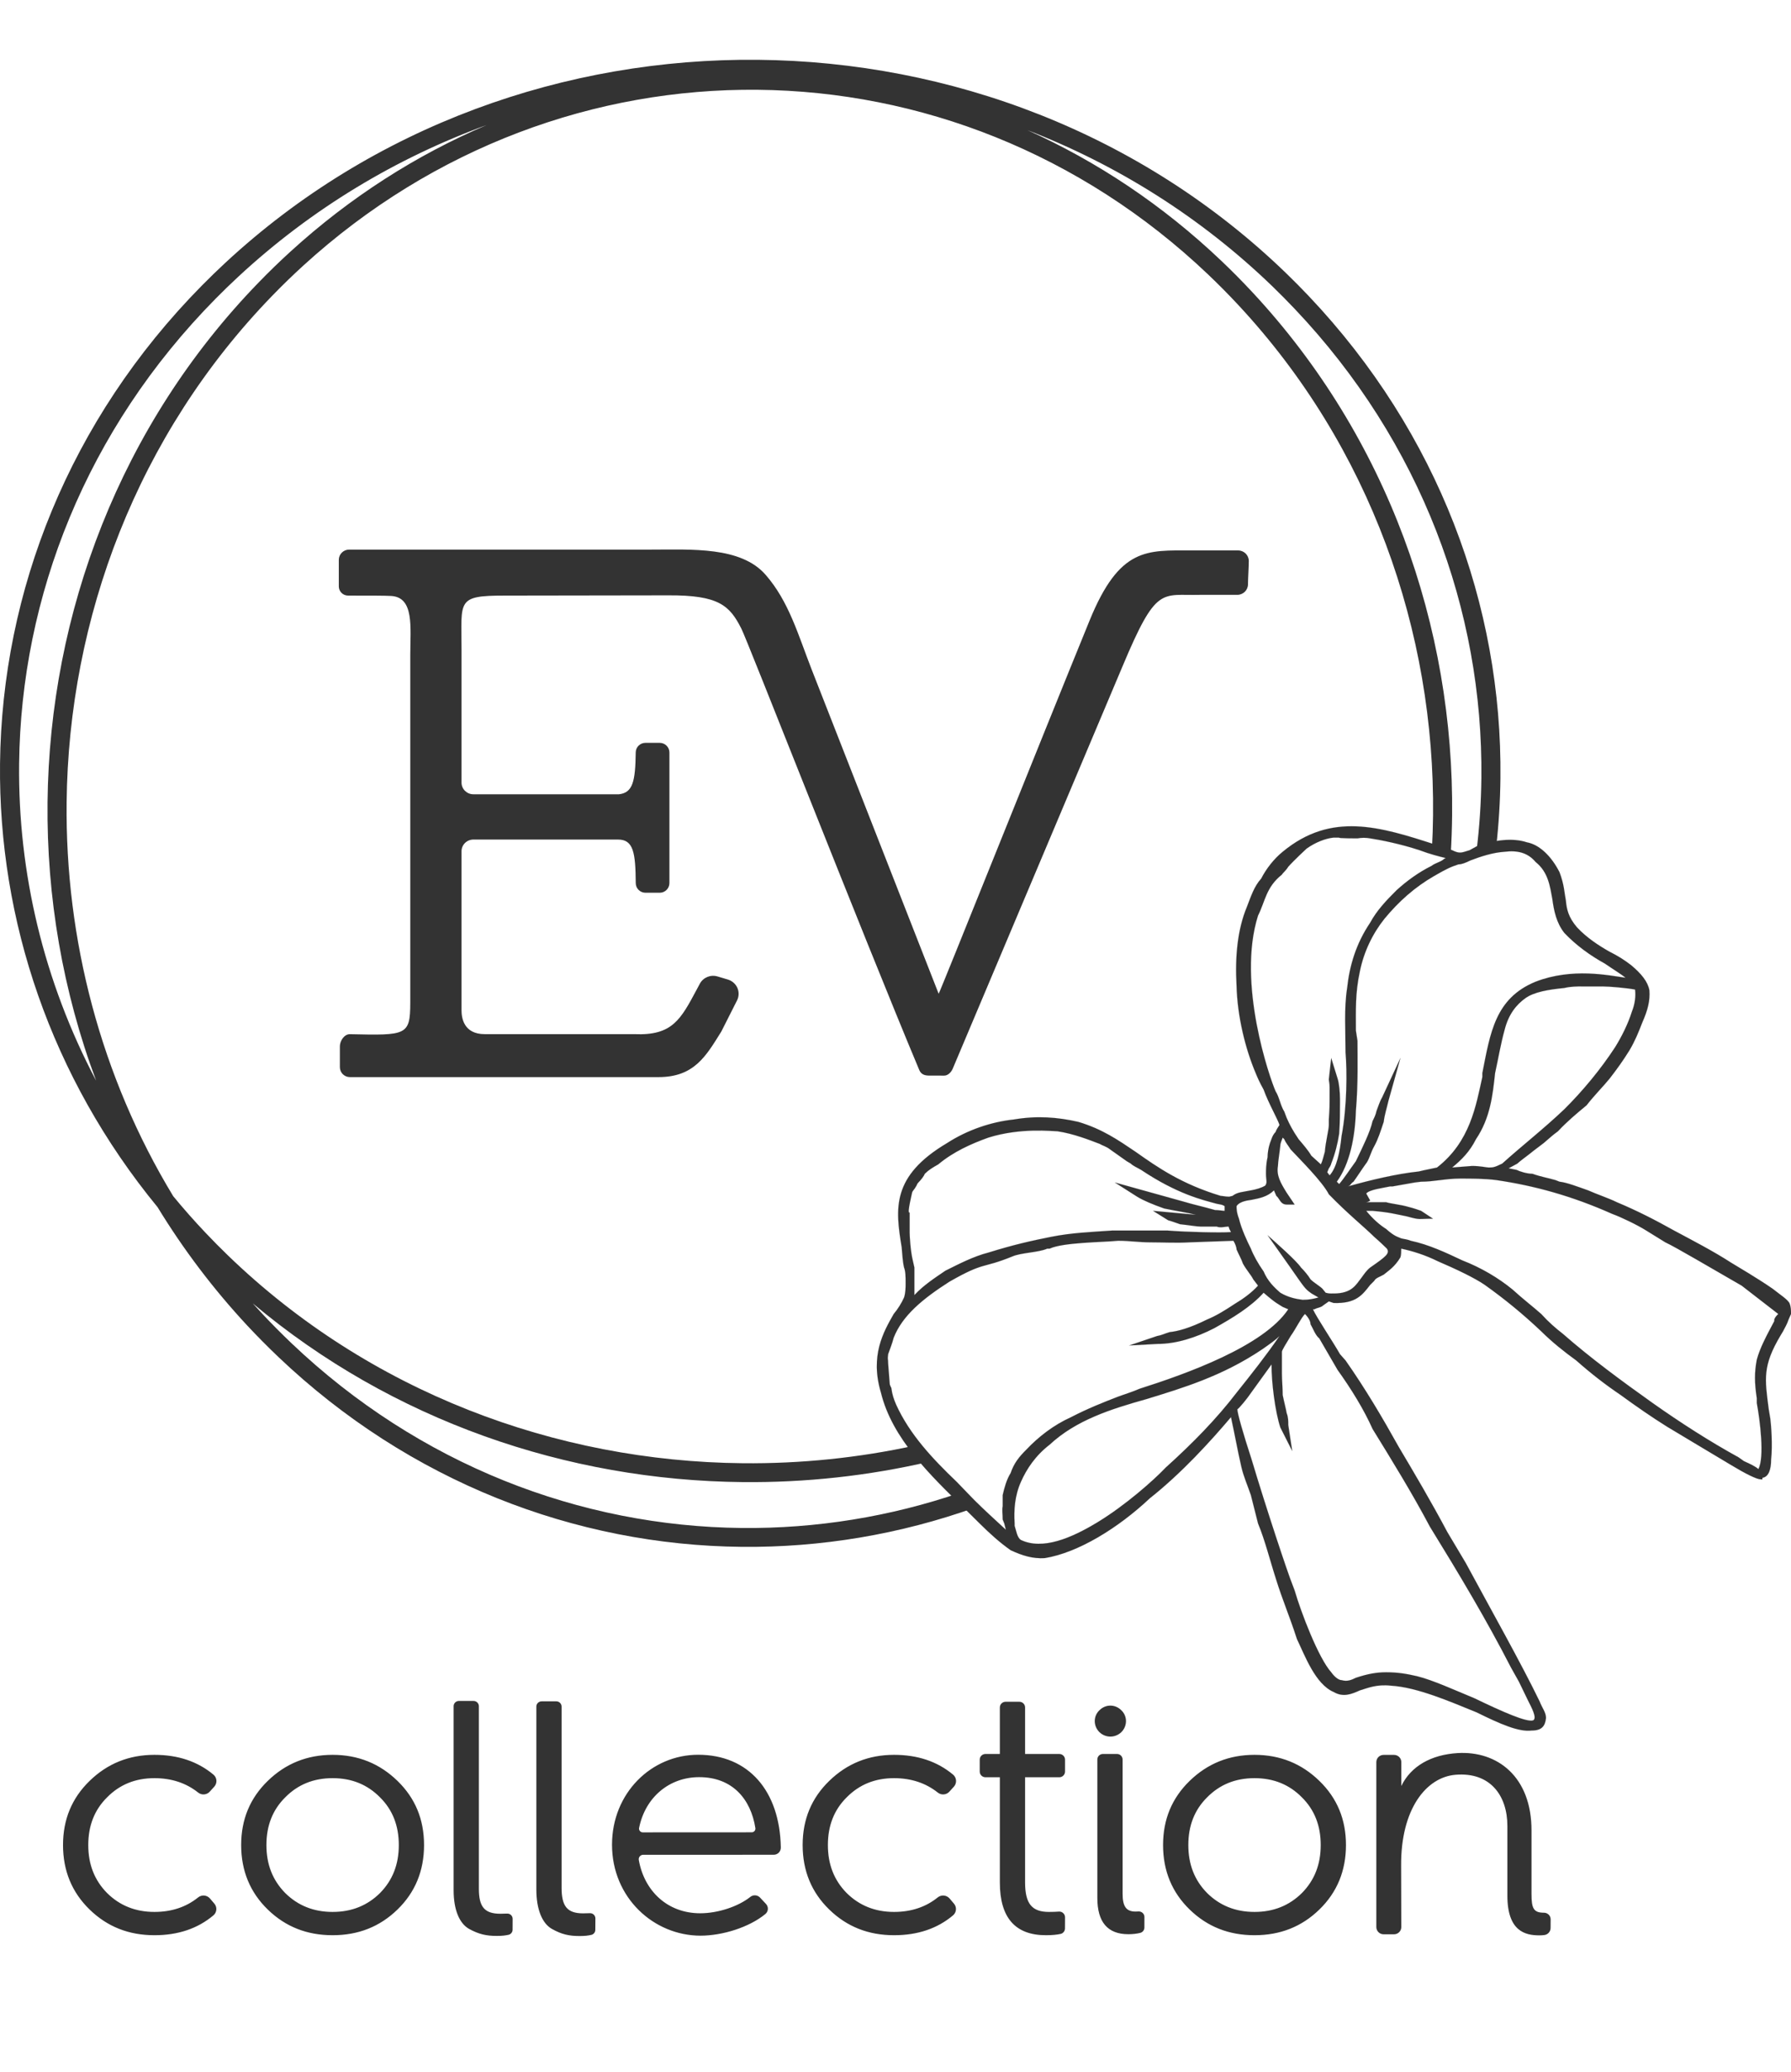
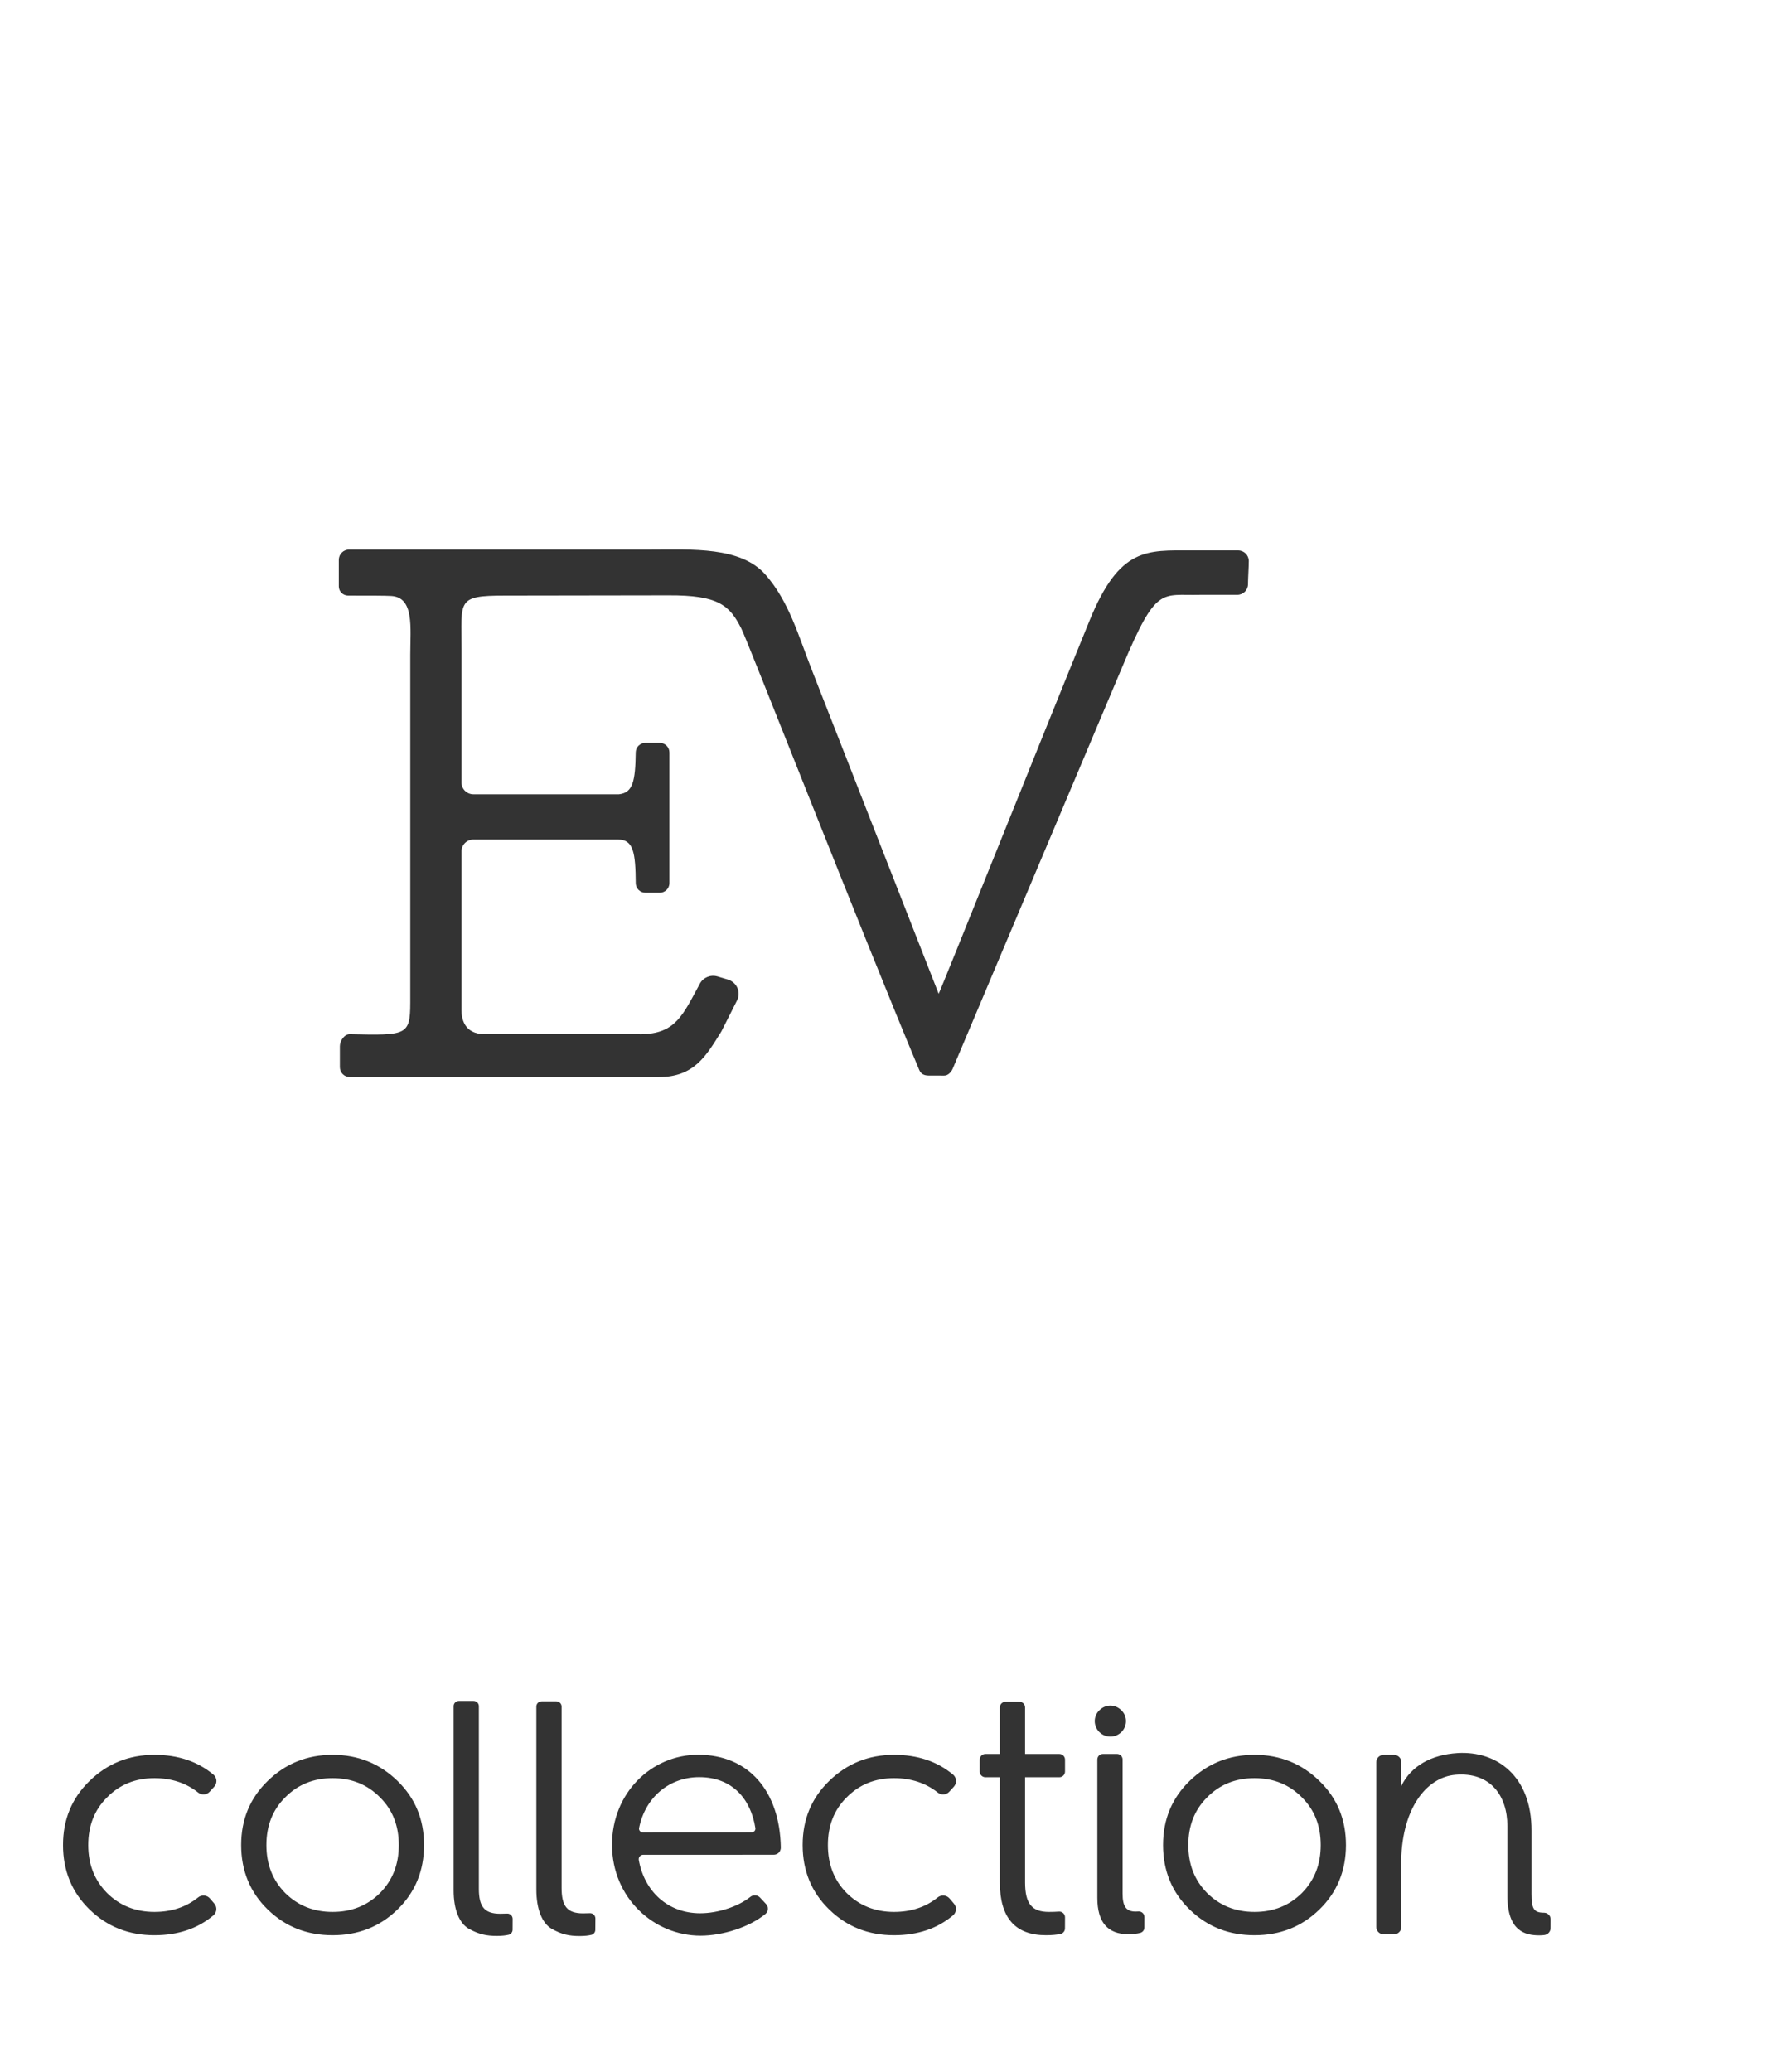
<svg xmlns="http://www.w3.org/2000/svg" width="64" height="74" viewBox="0 0 64 74" fill="none">
  <g clip-path="url(#clip0)">
-     <path d="M5.631 43.119C1.815 38.474 -0.058 32.867 0.001 27.28C0.067 21.128 2.477 14.998 7.216 10.198C7.491 9.919 7.77 9.649 8.051 9.388C13.338 4.482 20.224 2.07 27.082 2.136C33.94 2.203 40.773 4.747 45.953 9.753C46.237 10.028 46.51 10.303 46.77 10.578C51.405 15.469 53.683 21.643 53.617 27.795C53.608 28.613 53.558 29.431 53.466 30.245C53.225 30.287 52.984 30.358 52.758 30.437C52.867 29.557 52.927 28.674 52.936 27.79C53 21.807 50.783 15.8 46.273 11.041C46.011 10.765 45.746 10.496 45.478 10.237C42.904 7.75 39.911 5.886 36.711 4.647C39.196 5.763 41.542 7.319 43.641 9.314C44.02 9.674 44.389 10.047 44.748 10.432C49.588 15.625 51.963 22.393 51.89 29.135C51.885 29.59 51.869 30.046 51.842 30.5L51.17 30.315C51.191 29.92 51.205 29.525 51.209 29.129C51.28 22.552 48.964 15.953 44.246 10.89C43.893 10.511 43.533 10.148 43.168 9.801C38.608 5.465 32.851 3.263 27.074 3.207C21.295 3.151 15.492 5.241 10.838 9.487C10.461 9.831 10.092 10.188 9.735 10.557C4.909 15.527 2.451 22.081 2.381 28.657C2.328 33.548 3.596 38.452 6.19 42.727C6.557 43.173 6.942 43.609 7.346 44.035C7.607 44.311 7.873 44.579 8.141 44.838C13.192 49.719 19.855 52.201 26.543 52.265C28.614 52.285 30.689 52.073 32.718 51.629C32.881 51.826 33.053 52.018 33.231 52.205C31.035 52.717 28.785 52.961 26.537 52.939C20.265 52.879 14.014 50.745 9.03 46.553C9.133 46.667 9.238 46.782 9.343 46.895C9.696 47.273 10.057 47.637 10.422 47.984C14.982 52.32 20.739 54.522 26.516 54.578C29.155 54.603 31.799 54.181 34.337 53.31C34.394 53.366 34.45 53.423 34.506 53.479C34.619 53.594 34.739 53.717 34.864 53.842C32.16 54.809 29.333 55.279 26.511 55.252C20.563 55.195 14.639 52.93 9.949 48.471C9.571 48.111 9.201 47.738 8.841 47.353C7.613 46.034 6.543 44.614 5.631 43.119ZM36.195 52.584C36.279 52.547 36.362 52.509 36.446 52.471C36.276 52.766 36.164 53.064 36.1 53.361C36.044 53.384 35.987 53.408 35.931 53.431C35.933 53.414 35.936 53.397 35.939 53.38C35.988 53.116 36.069 52.848 36.195 52.584ZM40.983 49.767C41.108 49.672 41.232 49.577 41.355 49.481C41.949 49.275 42.615 49.032 43.263 48.75L43.213 48.795C43.075 48.921 42.936 49.045 42.796 49.168C42.179 49.408 41.572 49.592 40.983 49.767ZM45.06 45.897C44.972 45.758 44.874 45.624 44.778 45.488L44.889 45.388C44.978 45.531 45.077 45.671 45.184 45.801L45.187 45.805L45.211 45.834L45.215 45.837L45.24 45.867L45.242 45.87C45.261 45.891 45.28 45.912 45.299 45.933C45.404 46.047 45.517 46.151 45.638 46.24L45.651 46.249L45.563 46.354C45.48 46.293 45.37 46.197 45.19 46.03H45.19L45.184 46.024C45.151 45.995 45.117 45.962 45.079 45.928C45.067 45.941 45.055 45.953 45.043 45.965L45.039 45.969L45.028 45.98L45.013 45.995L45.007 46.001L44.998 46.01L44.987 46.021L44.98 46.028L44.972 46.036L44.957 46.05L44.947 46.06L44.946 46.061L44.941 46.065C44.1 46.88 43.005 47.523 41.876 47.743C41.928 47.709 41.978 47.675 42.029 47.641C42.297 47.577 42.633 47.471 43.153 47.225C43.772 46.932 44.374 46.514 44.939 46.043L44.987 46.003L45.013 45.981L45.078 45.926L45.06 45.897ZM46.141 45.139L46.331 45.316L46.363 45.36L46.322 45.413C46.268 45.337 46.206 45.249 46.134 45.146V45.146L46.106 45.106L46.141 45.139ZM48.744 40.982C48.911 40.644 49.051 40.312 49.15 40.044C49.246 39.782 49.333 39.443 49.43 39.225C49.333 39.622 49.2 40.114 49.02 40.57L49.018 40.575L49.008 40.6L48.995 40.632L48.991 40.642L48.99 40.645C48.981 40.666 48.972 40.687 48.964 40.708L48.962 40.713L48.957 40.724L48.945 40.752L48.936 40.772L48.931 40.783L48.928 40.79C48.919 40.811 48.91 40.832 48.9 40.852C48.689 41.31 48.493 41.675 48.167 42.077C48.068 42.199 47.846 42.37 47.815 42.499L47.821 42.504L47.823 42.505L47.829 42.508L47.831 42.509L47.839 42.512L47.848 42.515L47.85 42.516L47.858 42.518L47.86 42.518L47.87 42.52L47.871 42.52L47.88 42.522L47.883 42.522L47.892 42.523L47.894 42.523L47.906 42.523L47.923 42.523L47.928 42.523L47.944 42.522L47.947 42.522L47.966 42.52L47.971 42.52L47.989 42.517L47.992 42.517L48.012 42.514L48.042 42.508L48.048 42.507L48.074 42.501L48.083 42.499L48.109 42.493L48.116 42.491L48.149 42.482L48.157 42.48L48.184 42.472L48.194 42.469L48.211 42.465L48.255 42.451L48.264 42.448C48.38 42.412 48.501 42.369 48.605 42.336C48.427 42.57 48.245 42.803 48.057 43.033C48.036 43.012 48.014 42.99 47.993 42.968V42.969C47.847 42.822 47.693 42.662 47.53 42.486L47.506 42.458C47.54 42.401 47.573 42.344 47.606 42.287L47.702 42.391L47.762 42.457L47.792 42.428L47.801 42.419L47.823 42.398L47.833 42.388L47.855 42.365L47.863 42.356L47.894 42.323L47.894 42.323L47.924 42.289L47.932 42.279L47.954 42.254L47.964 42.243L47.986 42.215L47.994 42.206L48.024 42.169L48.054 42.13L48.062 42.12L48.085 42.09L48.093 42.079L48.117 42.047L48.123 42.039L48.154 41.996L48.183 41.954L48.19 41.944L48.213 41.91L48.221 41.899L48.246 41.862L48.25 41.855L48.281 41.809L48.31 41.764L48.316 41.754L48.339 41.717L48.346 41.706L48.371 41.664L48.374 41.66L48.404 41.61L48.43 41.567L48.469 41.499L48.48 41.48L48.515 41.419L48.522 41.406L48.561 41.335L48.572 41.315L48.61 41.244L48.617 41.23L48.65 41.168L48.66 41.148L48.696 41.078L48.706 41.058L48.736 40.998L48.744 40.982ZM17.39 4.466C14.168 5.643 11.142 7.447 8.519 9.88C8.237 10.142 7.964 10.405 7.705 10.669C3.093 15.341 0.747 21.304 0.683 27.286C0.641 31.164 1.558 35.051 3.436 38.602C2.241 35.413 1.663 32.029 1.699 28.651C1.772 21.909 4.293 15.188 9.243 10.089C9.613 9.707 9.992 9.34 10.376 8.99C12.513 7.04 14.887 5.532 17.39 4.466Z" fill="#333333" />
    <path d="M19.166 67.486C19.166 68.202 19.373 68.695 19.715 68.895C20.068 69.095 20.337 69.153 20.715 69.153C20.89 69.153 21.036 69.137 21.146 69.108C21.222 69.082 21.273 69.012 21.273 68.933C21.276 68.82 21.276 68.655 21.276 68.524C21.276 68.472 21.254 68.423 21.216 68.387C21.178 68.352 21.126 68.334 21.074 68.337C21.007 68.341 20.927 68.343 20.837 68.343C20.264 68.343 20.068 68.085 20.068 67.427V60.957C20.068 60.854 19.984 60.77 19.879 60.77C19.725 60.77 19.509 60.77 19.355 60.77C19.251 60.77 19.166 60.854 19.166 60.957C19.166 62.024 19.166 67.486 19.166 67.486ZM16.21 67.519C16.21 68.219 16.417 68.701 16.758 68.896C17.112 69.091 17.38 69.149 17.758 69.149C17.932 69.149 18.078 69.133 18.188 69.105C18.265 69.079 18.317 69.008 18.317 68.929C18.319 68.82 18.319 68.663 18.319 68.538C18.319 68.486 18.297 68.437 18.259 68.401C18.221 68.366 18.17 68.348 18.118 68.351C18.05 68.355 17.971 68.357 17.88 68.357C17.307 68.357 17.112 68.104 17.112 67.462V60.943C17.112 60.84 17.027 60.756 16.922 60.756C16.769 60.756 16.553 60.756 16.399 60.756C16.294 60.756 16.21 60.84 16.21 60.943C16.21 62.015 16.21 67.519 16.21 67.519ZM25.021 68.34C23.853 68.34 23.022 67.545 22.826 66.434C22.819 66.388 22.832 66.342 22.862 66.307C22.892 66.272 22.936 66.251 22.983 66.251C23.756 66.25 26.747 66.25 27.648 66.25C27.717 66.25 27.783 66.222 27.831 66.173C27.879 66.124 27.903 66.057 27.902 65.989C27.866 63.975 26.755 62.678 24.948 62.678C23.271 62.678 21.87 64.052 21.87 65.891C21.87 67.791 23.367 69.14 25.033 69.14C25.813 69.14 26.777 68.843 27.359 68.359C27.408 68.314 27.437 68.252 27.439 68.186C27.442 68.12 27.417 68.055 27.372 68.007C27.305 67.933 27.226 67.85 27.158 67.778C27.064 67.679 26.907 67.672 26.804 67.762C26.374 68.1 25.657 68.34 25.021 68.34ZM49.814 69.091C49.883 69.091 49.95 69.064 49.998 69.015C50.047 68.967 50.075 68.901 50.074 68.832C50.073 68.203 50.068 66.642 50.068 66.642C50.054 64.621 50.961 63.481 52.011 63.393C53.248 63.289 53.865 64.131 53.865 65.222V67.713C53.865 68.99 54.512 69.129 55.006 69.129C55.07 69.129 55.13 69.125 55.186 69.118C55.314 69.101 55.409 68.992 55.409 68.864C55.411 68.77 55.411 68.657 55.411 68.556C55.411 68.493 55.386 68.433 55.341 68.389C55.296 68.345 55.235 68.32 55.172 68.32C55.172 68.32 55.171 68.32 55.17 68.32C54.803 68.32 54.727 68.168 54.727 67.65V65.389C54.733 63.459 53.503 62.534 52.089 62.618C51.141 62.675 50.417 63.086 50.075 63.794V62.941C50.075 62.872 50.048 62.807 49.999 62.758C49.95 62.71 49.884 62.683 49.815 62.683C49.698 62.683 49.56 62.683 49.443 62.683C49.373 62.683 49.307 62.71 49.258 62.758C49.209 62.807 49.182 62.872 49.182 62.941C49.182 63.973 49.182 67.801 49.182 68.833C49.182 68.901 49.209 68.967 49.258 69.015C49.307 69.064 49.373 69.091 49.443 69.091C49.559 69.091 49.697 69.091 49.814 69.091ZM5.52 62.681C4.605 62.681 3.837 62.995 3.203 63.611C2.569 64.226 2.252 64.986 2.252 65.903C2.252 66.82 2.569 67.592 3.203 68.207C3.837 68.823 4.605 69.124 5.52 69.124C6.358 69.124 7.064 68.889 7.629 68.412C7.753 68.304 7.766 68.117 7.658 67.994C7.609 67.933 7.553 67.869 7.501 67.81C7.393 67.686 7.204 67.671 7.077 67.776C6.652 68.118 6.13 68.292 5.52 68.292C4.837 68.292 4.276 68.062 3.825 67.616C3.374 67.157 3.154 66.591 3.154 65.903C3.154 65.215 3.374 64.648 3.825 64.201C4.276 63.743 4.837 63.514 5.52 63.514C6.13 63.514 6.652 63.688 7.079 64.027C7.205 64.13 7.391 64.115 7.498 63.993C7.553 63.936 7.609 63.872 7.66 63.814C7.769 63.689 7.757 63.5 7.631 63.391C7.064 62.916 6.358 62.681 5.52 62.681ZM35.729 67.242C35.729 68.497 36.278 69.124 37.375 69.124C37.597 69.124 37.777 69.106 37.911 69.075C37.997 69.049 38.056 68.971 38.056 68.882C38.058 68.769 38.058 68.611 38.058 68.482C38.058 68.425 38.034 68.371 37.992 68.333C37.949 68.294 37.893 68.275 37.836 68.28C37.731 68.288 37.616 68.292 37.485 68.292C36.888 68.292 36.631 68.014 36.631 67.242V63.482H37.853C37.966 63.482 38.058 63.391 38.058 63.279C38.058 63.149 38.058 62.982 38.058 62.852C38.058 62.74 37.966 62.65 37.853 62.65C37.458 62.65 36.631 62.65 36.631 62.65V60.988C36.631 60.876 36.539 60.785 36.426 60.785C36.279 60.785 36.082 60.785 35.934 60.785C35.821 60.785 35.729 60.876 35.729 60.988C35.729 61.432 35.729 62.65 35.729 62.65H35.215C35.102 62.65 35.01 62.74 35.01 62.852C35.01 62.982 35.01 63.149 35.01 63.279C35.01 63.391 35.102 63.482 35.215 63.482C35.428 63.482 35.729 63.482 35.729 63.482V67.242ZM31.949 62.681C31.035 62.681 30.267 62.995 29.633 63.611C28.998 64.226 28.682 64.986 28.682 65.903C28.682 66.82 28.998 67.592 29.633 68.207C30.267 68.823 31.035 69.124 31.949 69.124C32.788 69.124 33.494 68.889 34.059 68.412C34.183 68.304 34.195 68.117 34.087 67.994C34.038 67.933 33.983 67.869 33.931 67.81C33.822 67.686 33.633 67.671 33.506 67.776C33.081 68.118 32.559 68.292 31.949 68.292C31.266 68.292 30.706 68.062 30.254 67.616C29.803 67.157 29.584 66.591 29.584 65.903C29.584 65.215 29.803 64.648 30.254 64.201C30.706 63.743 31.266 63.514 31.949 63.514C32.559 63.514 33.081 63.688 33.509 64.027C33.635 64.13 33.821 64.115 33.928 63.993C33.983 63.936 34.038 63.872 34.09 63.814C34.199 63.689 34.186 63.5 34.061 63.391C33.494 62.916 32.788 62.681 31.949 62.681ZM9.569 68.207C10.203 68.823 10.971 69.124 11.886 69.124C12.8 69.124 13.569 68.823 14.203 68.207C14.837 67.592 15.153 66.82 15.153 65.903C15.153 64.986 14.837 64.226 14.203 63.611C13.569 62.995 12.8 62.681 11.886 62.681C10.971 62.681 10.203 62.995 9.569 63.611C8.935 64.226 8.618 64.986 8.618 65.903C8.618 66.82 8.935 67.592 9.569 68.207ZM42.512 68.207C43.147 68.823 43.915 69.124 44.829 69.124C45.744 69.124 46.512 68.823 47.146 68.207C47.78 67.592 48.097 66.82 48.097 65.903C48.097 64.986 47.78 64.226 47.146 63.611C46.512 62.995 45.744 62.681 44.829 62.681C43.915 62.681 43.147 62.995 42.512 63.611C41.878 64.226 41.561 64.986 41.561 65.903C41.561 66.82 41.878 67.592 42.512 68.207ZM39.213 62.847V67.797C39.213 68.653 39.578 69.088 40.322 69.088C40.484 69.088 40.628 69.07 40.751 69.039C40.835 69.015 40.894 68.938 40.894 68.85C40.895 68.743 40.895 68.595 40.895 68.473C40.895 68.418 40.873 68.367 40.833 68.329C40.793 68.292 40.739 68.272 40.684 68.275C40.648 68.278 40.612 68.279 40.578 68.279C40.237 68.279 40.115 68.086 40.115 67.64V62.847C40.115 62.795 40.094 62.744 40.056 62.707C40.019 62.67 39.968 62.65 39.915 62.65C39.766 62.65 39.562 62.65 39.413 62.65C39.359 62.65 39.309 62.67 39.271 62.707C39.234 62.744 39.213 62.795 39.213 62.847ZM10.191 64.201C10.642 63.743 11.203 63.514 11.886 63.514C12.569 63.514 13.13 63.743 13.581 64.201C14.032 64.648 14.251 65.215 14.251 65.903C14.251 66.591 14.032 67.157 13.581 67.616C13.13 68.062 12.569 68.292 11.886 68.292C11.203 68.292 10.642 68.062 10.191 67.616C9.74 67.157 9.52 66.591 9.52 65.903C9.52 65.215 9.74 64.648 10.191 64.201ZM43.134 64.201C43.585 63.743 44.146 63.514 44.829 63.514C45.512 63.514 46.073 63.743 46.524 64.201C46.975 64.648 47.195 65.215 47.195 65.903C47.195 66.591 46.975 67.157 46.524 67.616C46.073 68.062 45.512 68.292 44.829 68.292C44.146 68.292 43.585 68.062 43.134 67.616C42.683 67.157 42.464 66.591 42.464 65.903C42.464 65.215 42.683 64.648 43.134 64.201ZM24.985 63.478C26.171 63.478 26.83 64.261 26.993 65.298C26.998 65.336 26.987 65.374 26.962 65.403C26.937 65.432 26.9 65.448 26.862 65.448C26.208 65.45 23.631 65.45 22.968 65.45C22.928 65.45 22.891 65.432 22.866 65.402C22.84 65.372 22.83 65.332 22.837 65.293C23.06 64.188 23.923 63.478 24.985 63.478ZM40.069 61.872C40.292 61.651 40.292 61.298 40.069 61.088C39.846 60.867 39.511 60.867 39.288 61.088C39.064 61.298 39.064 61.651 39.288 61.872C39.511 62.082 39.846 62.082 40.069 61.872Z" fill="#333333" />
    <path d="M23.533 38.473H12.504C12.305 38.473 12.145 38.314 12.145 38.117C12.145 37.891 12.145 37.599 12.145 37.372C12.145 37.176 12.305 36.936 12.503 36.94C14.522 36.985 14.657 36.988 14.661 35.826V23.396C14.661 22.415 14.812 21.332 13.974 21.287C13.75 21.274 13.199 21.274 12.439 21.274C12.256 21.274 12.107 21.127 12.107 20.946C12.107 20.719 12.107 20.231 12.107 19.997C12.107 19.9 12.146 19.806 12.216 19.738C12.285 19.669 12.379 19.631 12.477 19.631C14.412 19.631 23.277 19.631 23.277 19.631C24.718 19.631 26.471 19.518 27.355 20.527C28.187 21.477 28.52 22.671 29.001 23.906L33.542 35.496C33.606 35.401 37.112 26.628 38.936 22.163C40.01 19.533 40.984 19.661 42.584 19.661H44.243C44.453 19.661 44.625 19.83 44.625 20.039C44.625 20.246 44.596 20.662 44.596 20.869C44.596 21.078 44.425 21.247 44.214 21.247C43.947 21.247 42.876 21.247 42.876 21.247C41.495 21.282 41.329 20.898 40.111 23.804C40.111 23.804 34.786 36.417 34.044 38.175C33.991 38.299 33.873 38.422 33.737 38.42C33.57 38.418 33.354 38.42 33.181 38.418C33.023 38.416 32.908 38.362 32.848 38.217C30.794 33.32 26.678 22.792 26.489 22.449C26.073 21.626 25.681 21.255 23.879 21.265L18.034 21.274C16.305 21.274 16.492 21.447 16.492 23.18V27.952C16.492 28.183 16.682 28.371 16.916 28.371C18.236 28.371 22.118 28.371 22.118 28.371C22.612 28.314 22.704 27.917 22.717 26.873C22.72 26.685 22.875 26.534 23.064 26.534C23.203 26.534 23.435 26.534 23.574 26.534C23.766 26.534 23.921 26.688 23.921 26.878C23.921 27.822 23.921 30.6 23.921 31.543C23.921 31.733 23.766 31.888 23.574 31.888C23.435 31.888 23.203 31.888 23.065 31.888C22.875 31.887 22.72 31.736 22.718 31.547C22.709 30.46 22.639 29.988 22.086 29.988H16.916C16.803 29.988 16.696 30.032 16.616 30.11C16.537 30.189 16.492 30.295 16.492 30.406C16.492 31.819 16.492 36.084 16.492 36.084C16.492 36.338 16.556 36.939 17.325 36.939H22.669C24.029 36.997 24.325 36.411 24.898 35.343C24.943 35.26 24.977 35.195 25.006 35.141C25.125 34.915 25.39 34.804 25.637 34.877C25.756 34.913 25.886 34.952 26.012 34.989C26.164 35.035 26.287 35.144 26.35 35.287C26.413 35.431 26.408 35.595 26.337 35.735C26.091 36.221 25.776 36.845 25.776 36.845C25.234 37.712 24.814 38.473 23.533 38.473Z" fill="#333333" />
-     <path d="M45.523 49.888C45.467 49.466 45.438 49.072 45.438 48.735L44.727 49.719C44.557 49.972 44.273 50.31 44.216 50.338C44.216 50.478 44.415 51.182 44.727 52.138C45.239 53.854 46.035 56.244 46.177 56.582L46.262 56.807C46.49 57.594 47.115 59.226 47.57 59.732C47.712 59.929 47.854 60.013 47.94 60.013C48.139 60.069 48.281 60.013 48.451 59.929C48.877 59.788 49.19 59.732 49.531 59.732C49.958 59.732 50.27 59.788 50.64 59.873C51.208 60.013 52.004 60.379 52.687 60.66C53.681 61.138 54.563 61.532 54.79 61.448C54.932 61.363 54.733 60.998 54.591 60.716L54.278 60.069L53.994 59.563C53.113 57.847 52.118 56.188 51.095 54.529C50.469 53.347 49.759 52.194 49.048 51.041C48.735 50.338 48.281 49.606 47.797 48.931L47.144 47.806C47.002 47.694 46.916 47.441 46.831 47.3C46.831 47.188 46.746 47.047 46.632 46.934C46.49 47.075 46.319 47.441 46.12 47.722C45.95 48.003 45.808 48.228 45.808 48.285V49.072C45.808 49.297 45.836 49.578 45.836 49.831C45.893 50.113 45.95 50.31 45.978 50.478C46.035 50.619 46.035 50.76 46.035 50.9L46.177 51.828L45.751 50.985C45.666 50.731 45.58 50.31 45.523 49.888ZM52.743 40.69C52.516 41.14 52.232 41.422 51.891 41.703L52.601 41.647C52.914 41.647 53.113 41.703 53.198 41.703C53.34 41.703 53.397 41.703 53.681 41.562C54.364 40.944 55.16 40.325 55.899 39.622C56.552 38.975 57.206 38.187 57.718 37.4C57.945 37.034 58.173 36.584 58.315 36.134C58.428 35.853 58.457 35.571 58.428 35.346C58.144 35.29 57.519 35.234 57.263 35.234H56.552C56.353 35.234 56.126 35.234 55.899 35.29C55.33 35.346 54.818 35.431 54.506 35.656C54.193 35.881 53.909 36.218 53.767 36.781C53.625 37.287 53.539 37.822 53.426 38.328C53.34 39.115 53.255 39.931 52.743 40.69ZM44.187 49.747C44.727 49.072 45.239 48.425 45.722 47.722C45.58 47.863 45.381 48.003 45.097 48.2C43.676 49.157 42.255 49.578 40.975 49.972C39.668 50.338 38.446 50.731 37.507 51.603C36.996 51.997 36.683 52.475 36.484 52.925C36.257 53.432 36.228 53.938 36.257 54.416V54.501C36.314 54.669 36.342 54.922 36.484 55.007C37.252 55.372 38.275 54.95 39.241 54.36C40.208 53.769 41.203 52.897 41.657 52.419C42.624 51.547 43.477 50.675 44.187 49.747ZM50.555 42.237L49.759 42.378H49.673C49.418 42.434 48.934 42.49 48.821 42.631L48.963 42.884C48.877 42.941 48.821 42.941 48.792 42.941H49.531C49.702 42.997 50.043 43.025 50.327 43.109C50.555 43.166 50.697 43.222 50.782 43.25L51.208 43.531C50.64 43.531 50.782 43.587 50.27 43.447C49.844 43.362 49.673 43.306 49.048 43.25H48.821C49.048 43.531 49.304 43.756 49.531 43.897C49.844 44.178 49.958 44.178 50.071 44.234C50.185 44.263 50.27 44.263 50.413 44.319C51.066 44.459 51.663 44.741 52.26 45.022C52.914 45.275 53.539 45.641 54.051 46.062C54.42 46.4 54.79 46.681 55.074 46.934C55.33 47.216 55.586 47.441 55.842 47.638C56.837 48.51 57.945 49.325 59.054 50.113C60.049 50.816 61.1 51.491 62.124 52.053L62.323 52.194C62.522 52.279 62.749 52.391 62.834 52.475C63.062 52.053 62.891 50.731 62.778 50.113V49.944C62.692 49.382 62.692 49.016 62.778 48.566C62.891 48.144 63.119 47.722 63.403 47.188V47.131C63.431 47.047 63.488 46.991 63.545 46.934L62.237 45.922C61.157 45.303 59.878 44.544 59.509 44.375L58.826 43.953C58.514 43.756 57.922 43.471 57.61 43.359C56.16 42.712 54.818 42.35 53.482 42.153C53.056 42.097 52.601 42.097 52.175 42.097C51.663 42.097 51.237 42.209 50.782 42.209L50.555 42.237ZM64 46.934L63.914 47.131C63.858 47.3 63.772 47.441 63.715 47.553L63.63 47.694C62.977 48.791 63.062 49.241 63.204 50.338L63.261 50.675C63.289 50.9 63.346 51.603 63.289 52.138C63.289 52.475 63.204 52.757 62.977 52.785V52.841H62.92C62.778 52.841 62.38 52.644 61.868 52.335C61.015 51.828 59.85 51.125 59.565 50.956C59.025 50.619 58.457 50.225 57.917 49.831C57.377 49.466 56.865 49.072 56.325 48.594C55.899 48.285 55.472 47.947 55.074 47.553C54.42 46.934 53.767 46.4 53.056 45.894C52.687 45.641 52.033 45.331 51.379 45.05C50.924 44.825 50.469 44.684 50.071 44.6C50.071 44.684 50.071 44.825 50.043 44.909C49.844 45.247 49.617 45.388 49.446 45.528C49.304 45.612 49.162 45.641 49.105 45.753L48.963 45.894C48.679 46.259 48.451 46.569 47.655 46.541L47.485 46.484L47.286 46.625C47.2 46.709 47.058 46.709 46.973 46.766H46.916C47.058 47.075 47.627 47.919 47.883 48.369L48.082 48.594C48.792 49.606 49.389 50.619 49.986 51.688C50.555 52.644 51.152 53.657 51.72 54.725L52.374 55.822C53.255 57.454 54.364 59.423 55.017 60.773C55.103 60.998 55.245 61.166 55.245 61.363C55.216 61.645 55.103 61.813 54.733 61.813C54.278 61.87 53.625 61.588 52.772 61.166C51.805 60.773 50.64 60.266 49.702 60.21C49.19 60.154 48.877 60.294 48.593 60.379C48.281 60.52 47.996 60.632 47.655 60.435C47.002 60.154 46.632 59.141 46.348 58.551L46.319 58.466C46.092 57.763 45.808 57.088 45.609 56.441C45.381 55.738 45.211 55.035 44.955 54.416L44.699 53.404C44.585 53.066 44.443 52.757 44.358 52.391C44.216 51.772 44.13 51.266 43.988 50.619C43.249 51.491 42.226 52.616 41.089 53.516C39.952 54.585 38.531 55.457 37.337 55.654C36.91 55.682 36.541 55.569 36.115 55.372C35.717 55.091 35.376 54.782 35.006 54.416L34.494 53.91C33.244 52.7 31.879 51.378 31.481 49.747C31.083 48.425 31.567 47.581 31.936 46.934C32.078 46.766 32.22 46.541 32.306 46.344C32.362 46.175 32.362 45.978 32.362 45.837C32.362 45.612 32.362 45.416 32.306 45.275C32.249 45.022 32.249 44.825 32.22 44.544C31.993 43.166 31.851 42.012 33.841 40.831C34.58 40.353 35.432 40.072 36.228 39.987C37.053 39.847 37.792 39.903 38.531 40.072C39.383 40.325 39.952 40.718 40.577 41.14C41.373 41.703 42.226 42.294 43.619 42.715C43.676 42.715 43.789 42.744 43.903 42.744H43.931L44.045 42.715C44.216 42.575 44.443 42.575 44.699 42.519C44.87 42.49 45.069 42.434 45.211 42.35C45.296 42.237 45.239 42.153 45.239 41.928C45.239 41.787 45.239 41.59 45.296 41.337C45.296 41.197 45.324 41 45.381 40.831C45.438 40.69 45.467 40.55 45.58 40.437C45.609 40.353 45.666 40.269 45.722 40.184C45.666 39.987 45.324 39.397 45.154 38.918C45.012 38.665 44.926 38.468 44.87 38.328C44.5 37.456 44.216 36.303 44.187 35.206C44.13 34.193 44.216 33.209 44.557 32.393C44.699 32.028 44.813 31.662 45.069 31.381C45.239 31.043 45.523 30.677 45.836 30.424C47.57 28.99 49.304 29.524 51.294 30.171L51.891 30.368C52.175 30.509 52.232 30.452 52.516 30.368L52.772 30.227C53.397 30.002 54.051 29.918 54.563 30.087C55.017 30.171 55.444 30.593 55.728 31.155C55.899 31.606 55.899 31.887 55.955 32.168C55.984 32.477 56.041 32.759 56.353 33.124C56.694 33.49 57.121 33.771 57.519 33.996C57.803 34.137 58.031 34.278 58.286 34.474C58.656 34.784 58.883 35.065 58.94 35.374C58.968 35.74 58.883 36.078 58.684 36.528C58.542 36.893 58.428 37.175 58.23 37.512C58.002 37.878 57.803 38.159 57.519 38.525C57.291 38.806 56.979 39.115 56.694 39.481C56.353 39.762 55.984 40.072 55.671 40.409C55.472 40.55 55.33 40.69 55.16 40.831C55.017 40.944 54.818 41.084 54.648 41.225C54.506 41.337 54.307 41.478 54.221 41.562L53.909 41.731L54.193 41.787C54.307 41.844 54.561 41.926 54.76 41.926C55.073 42.038 55.302 42.069 55.586 42.153L55.728 42.209C55.984 42.237 56.353 42.378 56.751 42.519C57.064 42.659 57.49 42.8 57.775 42.941C58.514 43.25 59.167 43.587 59.821 43.953C60.504 44.319 61.214 44.684 61.868 45.106C62.095 45.247 62.778 45.641 63.346 46.034C63.63 46.259 63.858 46.4 63.943 46.541C64 46.681 64 46.794 64 46.934ZM45.978 42.603L46.262 43.025H45.978C45.751 43.025 45.722 42.8 45.609 42.715L45.523 42.519C45.296 42.744 45.012 42.8 44.727 42.856C44.5 42.884 44.273 42.941 44.187 43.081C44.187 43.166 44.187 43.306 44.273 43.531C44.358 43.897 44.585 44.375 44.699 44.6C44.784 44.825 44.955 45.134 45.154 45.416C45.296 45.753 45.523 45.978 45.751 46.175C46.035 46.344 46.319 46.4 46.547 46.428C46.774 46.428 46.916 46.4 47.115 46.344C46.973 46.259 46.859 46.203 46.831 46.175C46.632 46.034 46.603 45.978 46.092 45.247L45.296 44.122C45.58 44.375 46.319 45.022 46.49 45.275C46.603 45.388 46.746 45.556 46.831 45.697C46.973 45.837 47.144 45.922 47.257 46.034L47.371 46.175C47.485 46.203 47.485 46.203 47.655 46.203C48.309 46.203 48.451 45.894 48.65 45.641C48.735 45.528 48.821 45.388 48.963 45.275C49.531 44.881 49.673 44.769 49.56 44.6C49.474 44.516 49.332 44.375 49.105 44.178C48.735 43.812 48.167 43.362 47.485 42.659C47.257 42.209 46.461 41.422 46.12 41.056C46.035 40.915 45.95 40.831 45.893 40.69L45.836 40.634C45.808 40.718 45.751 40.831 45.751 40.915C45.722 41.197 45.666 41.506 45.666 41.647C45.609 41.984 45.751 42.237 45.978 42.603ZM48.451 39.678C48.423 40.634 48.224 41.59 47.769 42.209L47.854 42.294C48.025 42.097 48.224 41.787 48.451 41.478C48.679 41 48.963 40.437 49.048 40.044C49.105 39.931 49.162 39.819 49.19 39.678C49.247 39.537 49.304 39.34 49.389 39.2L50.043 37.793L49.617 39.312C49.56 39.565 49.474 39.819 49.446 40.072C49.332 40.409 49.247 40.69 49.105 40.944C48.963 41.197 48.934 41.422 48.792 41.59C48.65 41.787 48.508 42.012 48.366 42.209C48.309 42.237 48.281 42.294 48.224 42.35L48.167 42.378C48.963 42.153 49.901 41.928 50.697 41.844C50.924 41.787 51.237 41.731 51.35 41.703C52.544 40.775 52.743 39.481 52.971 38.468V38.328C53.255 36.893 53.426 35.656 54.875 35.065C56.183 34.559 57.49 34.84 58.087 34.925C57.917 34.784 57.633 34.615 57.348 34.418C56.837 34.137 56.325 33.771 55.899 33.321C55.614 32.956 55.529 32.534 55.472 32.112C55.387 31.662 55.33 31.155 54.875 30.79C54.591 30.452 54.221 30.368 53.767 30.424C53.34 30.452 52.914 30.593 52.544 30.734C52.374 30.818 52.232 30.874 52.118 30.874C51.862 30.959 51.72 31.015 51.237 31.296C50.555 31.69 49.986 32.196 49.474 32.815C49.048 33.349 48.735 33.996 48.593 34.7C48.423 35.487 48.451 36.078 48.451 36.809L48.508 37.175C48.508 37.737 48.536 38.693 48.451 39.678ZM40.407 41.562L40.265 41.478L39.668 41.056C39.526 40.944 39.383 40.915 39.298 40.859C38.929 40.718 38.36 40.493 37.792 40.409C37.621 40.409 36.484 40.269 35.319 40.634C34.693 40.859 34.068 41.14 33.528 41.59C33.329 41.703 33.187 41.787 33.045 41.928C33.016 42.012 32.903 42.153 32.817 42.237C32.76 42.294 32.76 42.35 32.732 42.378C32.675 42.49 32.618 42.519 32.59 42.603C32.618 42.519 32.391 43.391 32.505 43.306V44.037C32.505 44.122 32.533 44.684 32.618 45.022L32.675 45.275V46.259C33.016 45.894 33.414 45.641 33.784 45.388C34.295 45.134 34.779 44.881 35.319 44.741C36.228 44.459 36.854 44.319 37.564 44.178C38.275 44.037 38.929 44.009 39.753 43.953H41.714C42.397 44.009 43.619 44.037 43.988 44.009L43.931 43.897L43.903 43.812C43.761 43.812 43.619 43.869 43.477 43.812H42.908C42.766 43.812 42.453 43.756 42.169 43.728C41.999 43.672 41.856 43.615 41.743 43.587L41.203 43.25L42.738 43.391C42.397 43.306 41.999 43.25 41.601 43.166C41.203 43.025 40.862 42.884 40.634 42.744L39.838 42.237L42.368 42.941C42.539 42.997 43.022 43.109 43.42 43.222C43.562 43.222 43.676 43.25 43.761 43.25V43.081C43.676 43.025 43.619 43.025 43.477 42.997C42.965 42.856 42.084 42.659 40.776 41.787C40.634 41.703 40.492 41.647 40.407 41.562ZM31.737 48.706L31.794 49.438C31.794 49.466 31.851 49.578 31.851 49.578C31.879 49.803 31.936 49.972 32.021 50.169C32.505 51.238 33.329 52.11 34.182 52.925L34.807 53.572C35.148 53.91 35.575 54.304 35.944 54.641L35.887 54.416L35.83 54.276C35.83 54.079 35.802 53.938 35.83 53.797V53.404C35.887 53.15 35.972 52.841 36.115 52.616C36.228 52.279 36.399 52.053 36.683 51.772C37.109 51.322 37.65 50.9 38.275 50.619C38.872 50.31 39.44 50.085 39.952 49.888C40.179 49.803 40.464 49.719 40.719 49.606C42.397 49.072 45.154 48.088 46.035 46.766L45.836 46.681C45.666 46.569 45.609 46.569 45.154 46.175C44.699 46.681 44.045 47.075 43.392 47.441C42.738 47.778 42.027 48.003 41.373 48.003L40.35 48.059L41.345 47.722C41.515 47.694 41.601 47.638 41.8 47.581C42.084 47.553 42.51 47.441 43.136 47.131C43.477 46.991 43.789 46.794 44.13 46.569C44.415 46.4 44.727 46.175 44.955 45.922L44.784 45.697C44.699 45.528 44.557 45.388 44.415 45.134C44.358 44.966 44.273 44.825 44.187 44.628C44.187 44.544 44.13 44.403 44.074 44.319L42.51 44.375C42.027 44.403 41.572 44.375 41.089 44.375C40.719 44.375 40.35 44.319 39.98 44.319H39.952C39.383 44.375 37.991 44.375 37.507 44.6H37.422C37.109 44.741 36.484 44.741 36.171 44.881C35.063 45.331 35.205 45.05 33.926 45.781C32.959 46.4 32.249 46.991 31.936 47.778C31.879 48.003 31.794 48.2 31.737 48.369C31.709 48.594 31.737 48.51 31.737 48.706ZM44.955 32.703C44.187 35.121 45.381 38.525 45.58 38.975C45.722 39.2 45.751 39.481 45.893 39.706L45.978 39.931C46.092 40.184 46.177 40.353 46.404 40.69C46.547 40.859 46.746 41.084 46.859 41.281L47.2 41.59C47.257 41.478 47.286 41.337 47.343 41.14C47.371 40.775 47.485 40.353 47.485 40.184V39.987C47.513 39.565 47.513 39.537 47.513 39.031V38.834C47.513 38.693 47.485 38.609 47.485 38.553L47.57 37.793L47.797 38.525C47.854 38.693 47.883 39.031 47.883 39.256V39.397C47.883 39.706 47.883 40.072 47.854 40.493C47.797 40.859 47.712 41.197 47.57 41.562C47.57 41.59 47.513 41.703 47.485 41.731L47.428 41.872L47.513 41.984C47.769 41.703 47.883 41.14 47.94 40.578C48.139 39.537 48.139 38.243 48.082 37.596C48.082 36.809 48.025 36.021 48.139 35.29C48.224 34.503 48.451 33.715 48.963 32.956C49.19 32.534 49.531 32.168 49.901 31.802C50.27 31.465 50.697 31.155 51.152 30.93C51.294 30.818 51.493 30.79 51.606 30.677L51.663 30.649C51.436 30.593 51.095 30.509 50.725 30.368C50.043 30.143 49.332 30.002 48.963 29.946C48.821 29.918 48.65 29.918 48.508 29.946C48.451 29.946 47.797 29.946 47.854 29.918H47.655C47.371 29.946 47.002 30.087 46.689 30.312C46.689 30.312 46.234 30.734 46.035 30.959C45.95 31.099 45.836 31.184 45.808 31.24C45.239 31.69 45.211 32.196 44.955 32.703Z" fill="#333333" stroke="#333333" stroke-width="0.002" stroke-miterlimit="2" stroke-linejoin="round" />
  </g>
  <defs>
    <clipPath id="clip0">
      <rect width="64" height="74" fill="white" />
    </clipPath>
  </defs>
</svg>